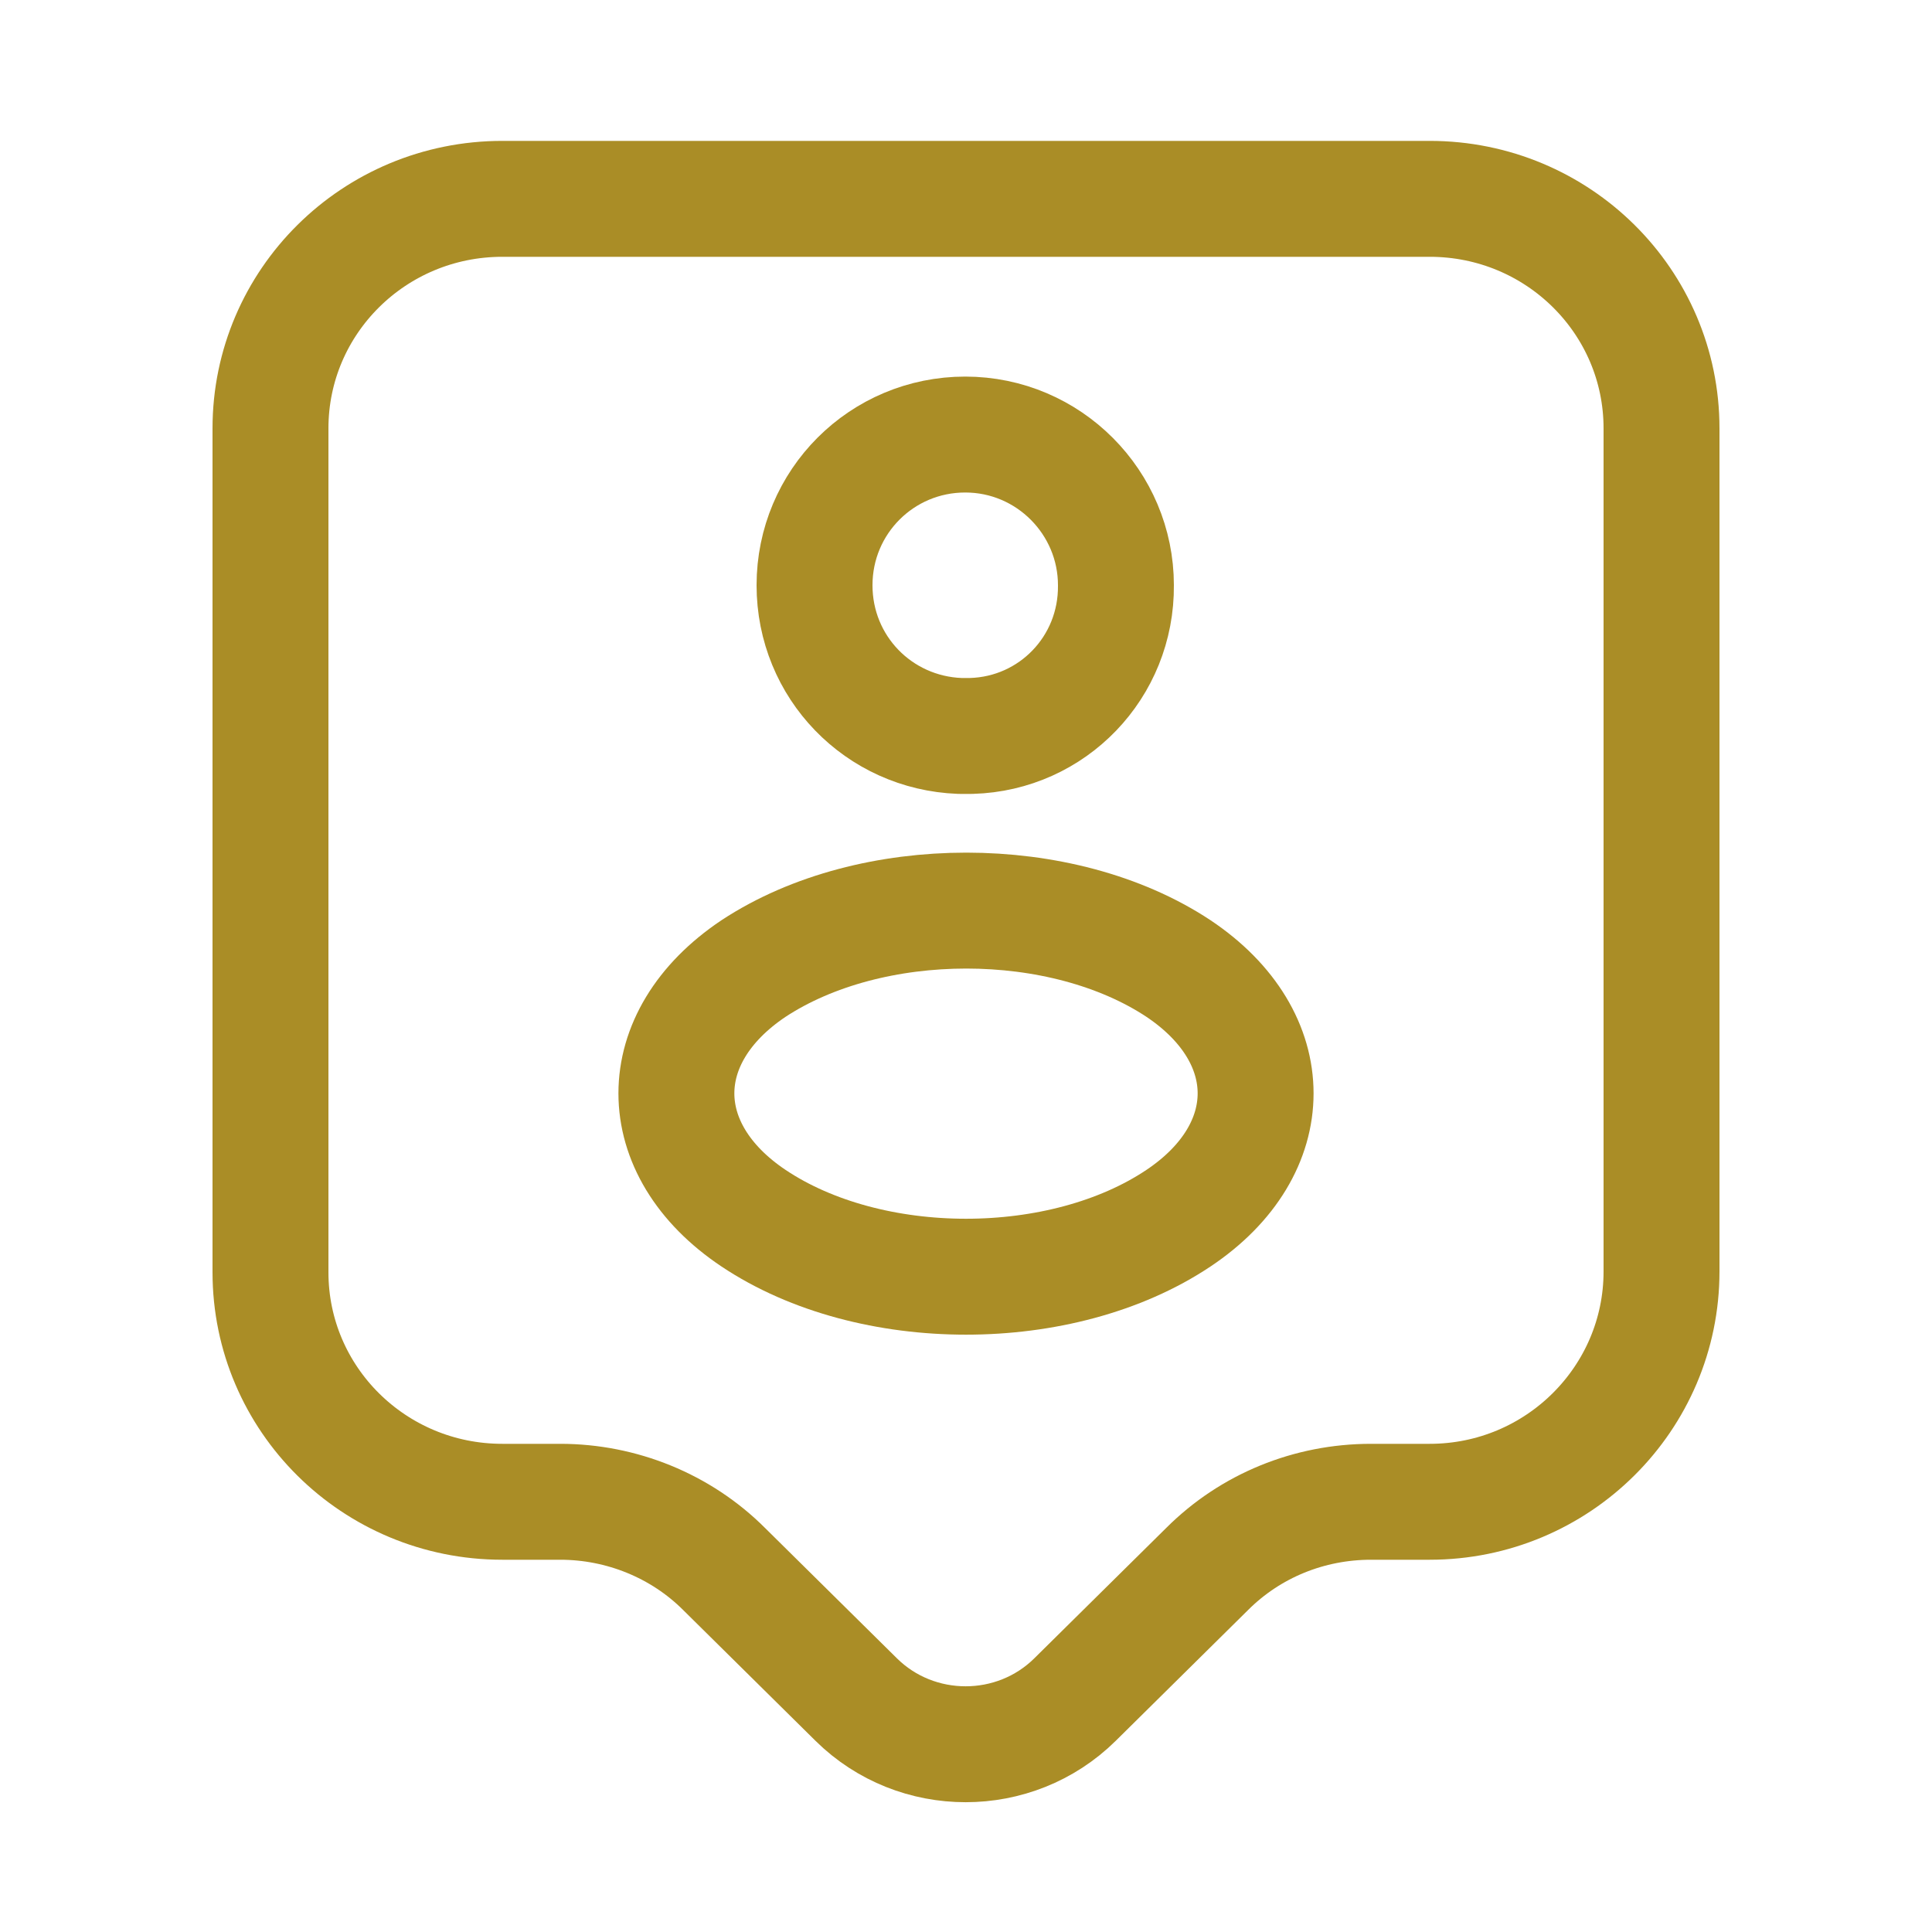
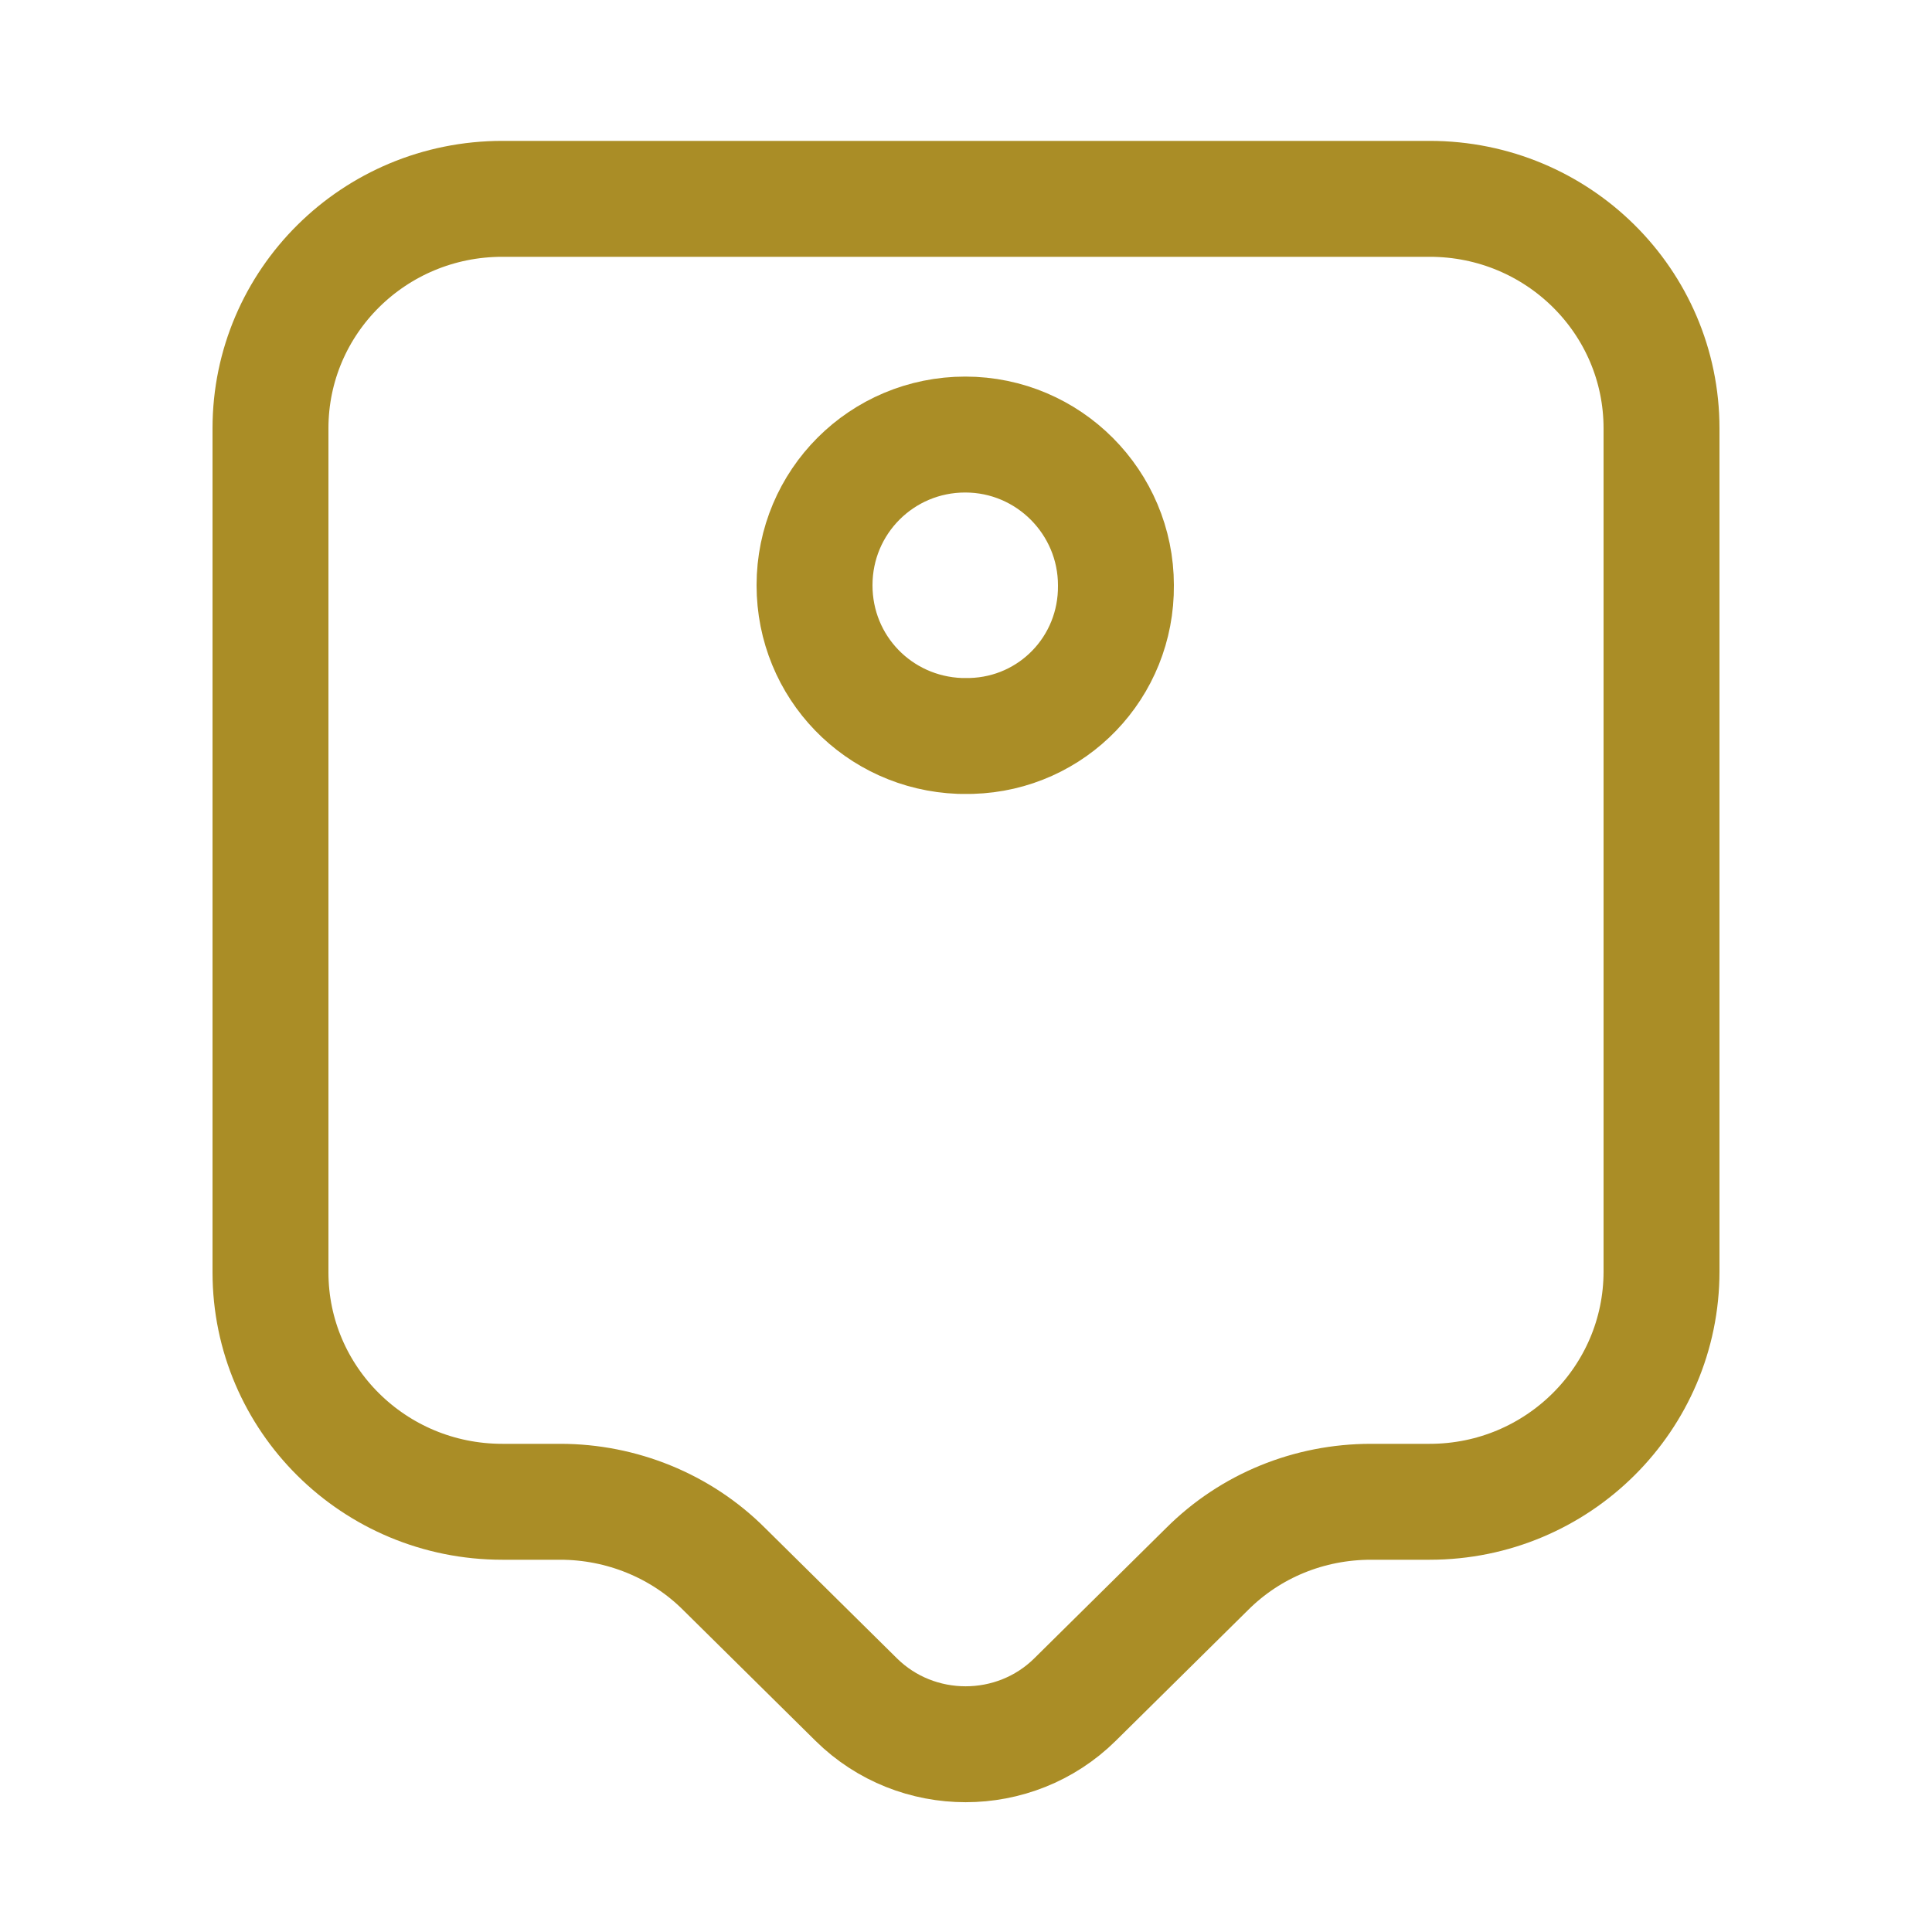
<svg xmlns="http://www.w3.org/2000/svg" width="25" height="25" viewBox="0 0 25 25" fill="none">
  <path d="M18.5 19.433H17.74C16.94 19.433 16.18 19.743 15.62 20.303L13.91 21.993C13.13 22.763 11.86 22.763 11.08 21.993L9.37 20.303C8.81 19.743 8.04 19.433 7.25 19.433H6.5C4.84 19.433 3.5 18.103 3.5 16.463V5.543C3.5 3.903 4.84 2.573 6.5 2.573H18.5C20.16 2.573 21.5 3.903 21.5 5.543V16.453C21.5 18.093 20.16 19.433 18.5 19.433Z" stroke="#AA8D26" stroke-width="1.5" stroke-miterlimit="10" stroke-linecap="round" stroke-linejoin="round" />
  <path d="M12.57 9.523C12.53 9.523 12.47 9.523 12.42 9.523C11.37 9.483 10.54 8.633 10.54 7.573C10.54 6.493 11.41 5.623 12.49 5.623C13.57 5.623 14.44 6.503 14.44 7.573C14.45 8.633 13.62 9.493 12.57 9.523Z" stroke="#AA8D26" stroke-width="1.5" stroke-linecap="round" stroke-linejoin="round" />
-   <path d="M9.75 12.533C8.42 13.423 8.42 14.873 9.75 15.763C11.26 16.773 13.74 16.773 15.25 15.763C16.58 14.873 16.58 13.423 15.25 12.533C13.74 11.533 11.27 11.533 9.75 12.533Z" stroke="#AA8D26" stroke-width="1.5" stroke-linecap="round" stroke-linejoin="round" />
</svg>